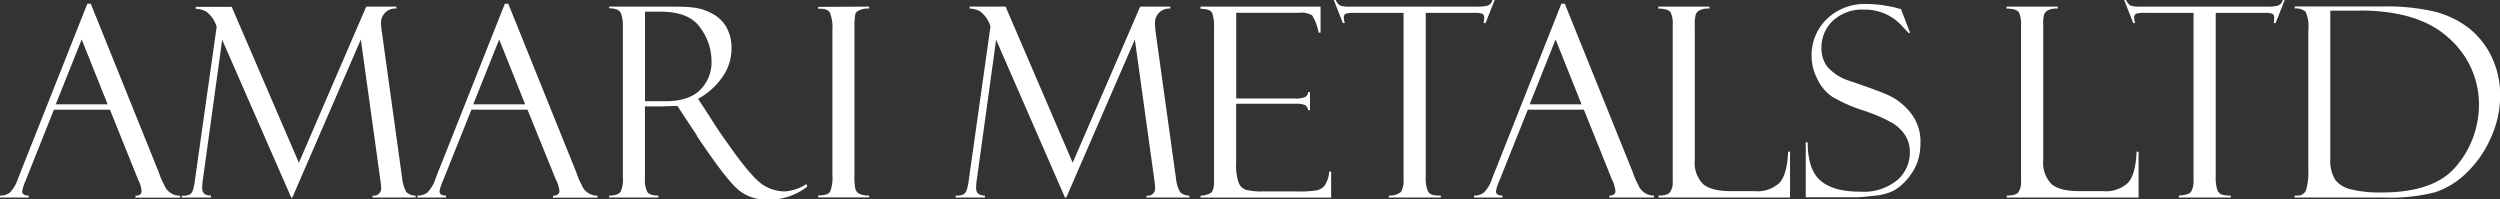
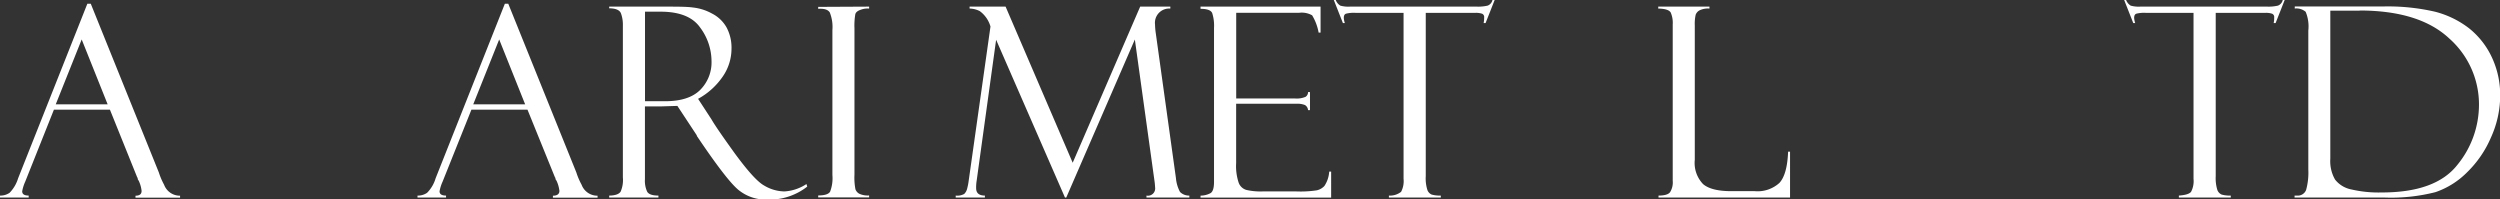
<svg xmlns="http://www.w3.org/2000/svg" id="Layer_1" data-name="Layer 1" viewBox="0 0 385.27 30.72">
  <rect x="0" y="0" width="385.27" height="30.72" fill="#333333" stroke="none" />
  <defs>
    <style>.cls-1{fill:#fff;}</style>
  </defs>
  <path class="cls-1" d="M29.71,81.15h8l-4-10Zm8.35.82H29.43L25,93.08a6.23,6.23,0,0,0-.46,1.47c0,.44.32.66,1,.66v.3H21.12v-.3a2.47,2.47,0,0,0,1.48-.43,5.48,5.48,0,0,0,1.31-2.23l10.67-26.9h.53l10.49,26a10.7,10.7,0,0,0,.81,1.89,2.59,2.59,0,0,0,2.46,1.69v.3H42v-.3c.63,0,.94-.24.94-.74a4.81,4.81,0,0,0-.46-1.6.61.61,0,0,1-.14-.26c0-.13,0-.19-.06-.19Z" transform="translate(-21.12 -65.07)" />
-   <path class="cls-1" d="M77.56,66.09H82.2v.3a2.19,2.19,0,0,0-2.35,2.46A10.69,10.69,0,0,0,80,70.22l3.09,22.29a5.93,5.93,0,0,0,.63,2.14,2,2,0,0,0,1.45.56v.3H78.53v-.3a1.12,1.12,0,0,0,1.32-1.27,10.62,10.62,0,0,0-.12-1.17l-3-21.61L66.17,95.51H66L55.36,71.2l-3,21.73a7.59,7.59,0,0,0-.08,1.13c0,.77.45,1.15,1.35,1.15v.3h-4.5v-.3A2.2,2.2,0,0,0,50.45,95a1.54,1.54,0,0,0,.45-.8,6.76,6.76,0,0,0,.24-1.22l3.37-23.78a4.58,4.58,0,0,0-1.64-2.37,3.59,3.59,0,0,0-1.59-.4v-.3h5.55L67.18,90.15Z" transform="translate(-21.12 -65.07)" />
  <path class="cls-1" d="M94.05,81.15h8l-4-10Zm8.36.82H93.77L89.32,93.08a6.23,6.23,0,0,0-.46,1.47c0,.44.32.66,1,.66v.3H85.46v-.3a2.45,2.45,0,0,0,1.48-.43,5.26,5.26,0,0,0,1.31-2.23l10.67-26.9h.53l10.49,26a10.7,10.7,0,0,0,.81,1.89,2.59,2.59,0,0,0,2.46,1.69v.3h-6.88v-.3c.63,0,1-.24,1-.74a5.07,5.07,0,0,0-.46-1.6.61.61,0,0,1-.15-.26c0-.13,0-.19-.06-.19Z" transform="translate(-21.12 -65.07)" />
  <path class="cls-1" d="M120.52,66.87v13.8h3.08q3.65,0,5.4-1.72a6,6,0,0,0,1.77-4.51A8.7,8.7,0,0,0,129,69.29c-1.15-1.62-3.18-2.42-6.09-2.42ZM115,66.39v-.3h8.34c2.12,0,3.65,0,4.6.14a7.76,7.76,0,0,1,2.91.93,5.33,5.33,0,0,1,2.24,2.14,6.6,6.6,0,0,1,.76,3.3,7.57,7.57,0,0,1-1.35,4.27,11,11,0,0,1-3.8,3.43l2.08,3.19q.68,1.2,3.6,5.25c2,2.71,3.46,4.35,4.53,4.94a6.24,6.24,0,0,0,3.09.89,6.86,6.86,0,0,0,3.4-1.14l.12.4a9.5,9.5,0,0,1-6.23,2,6.67,6.67,0,0,1-4.39-1.51q-1.83-1.52-6.39-8.3a.1.1,0,0,1,0-.08l-3-4.55-2.62.08h-2.38V92.68a4,4,0,0,0,.35,1.94c.24.4.82.59,1.73.59v.3H115v-.3c.94,0,1.53-.24,1.76-.6a4.45,4.45,0,0,0,.35-2.19V69a5.07,5.07,0,0,0-.3-1.88c-.2-.5-.8-.76-1.81-.77" transform="translate(-21.12 -65.07)" />
  <path class="cls-1" d="M155.06,66.09v.3a3,3,0,0,0-1.29.18q-.72.24-.84.69a10.54,10.54,0,0,0-.13,2.18V92a9.31,9.31,0,0,0,.15,2.24,1.31,1.31,0,0,0,.58.68,3.05,3.05,0,0,0,1.53.27v.3h-7.85v-.3q1.47,0,1.83-.57a5.76,5.76,0,0,0,.36-2.58V69.7A6,6,0,0,0,149,67c-.26-.44-.86-.63-1.79-.57v-.3Z" transform="translate(-21.12 -65.07)" />
  <path class="cls-1" d="M196.83,66.09h4.65v.3a2.2,2.2,0,0,0-2.36,2.46,10.69,10.69,0,0,0,.12,1.37l3.1,22.29a5.54,5.54,0,0,0,.63,2.14,1.94,1.94,0,0,0,1.44.56v.3H197.8v-.3a1.12,1.12,0,0,0,1.33-1.27,10.62,10.62,0,0,0-.12-1.17l-3-21.61L185.44,95.51h-.2L174.63,71.2l-3,21.73a6.45,6.45,0,0,0-.08,1.13c0,.77.45,1.15,1.35,1.15v.3h-4.5v-.3a2.2,2.2,0,0,0,1.31-.25,1.69,1.69,0,0,0,.45-.8,9.09,9.09,0,0,0,.24-1.22l3.36-23.78a4.47,4.47,0,0,0-1.64-2.37,3.55,3.55,0,0,0-1.58-.4v-.3h5.55l10.34,24.06Z" transform="translate(-21.12 -65.07)" />
  <path class="cls-1" d="M206.13,66.43v-.34h18.5v4h-.3a7.79,7.79,0,0,0-1-2.66,3.27,3.27,0,0,0-2-.39h-9.7v13.2h9a3.45,3.45,0,0,0,1.69-.25.86.86,0,0,0,.38-.73h.3v2.78h-.3a1,1,0,0,0-.47-.78,3.2,3.2,0,0,0-1.36-.2h-9.25V90.2a8.13,8.13,0,0,0,.38,3,1.79,1.79,0,0,0,1.2,1.14,9.84,9.84,0,0,0,2.51.23h5.18a16.78,16.78,0,0,0,3.16-.17,2.3,2.3,0,0,0,1.17-.67,4.45,4.45,0,0,0,.74-2.21h.3v4H206.13v-.3a3.33,3.33,0,0,0,1.55-.39c.35-.22.53-.79.53-1.7V69.36a6.32,6.32,0,0,0-.28-2.27c-.19-.44-.78-.66-1.8-.66" transform="translate(-21.12 -65.07)" />
  <path class="cls-1" d="M251.46,65.07l-1.4,3.55h-.3a3.82,3.82,0,0,0,.08-.85.55.55,0,0,0-.33-.59,3,3,0,0,0-1-.13h-7.67V92.22a5.91,5.91,0,0,0,.25,2.12,1.21,1.21,0,0,0,.68.72,4.63,4.63,0,0,0,1.39.15v.3h-8v-.3a2.75,2.75,0,0,0,1.88-.58,3.53,3.53,0,0,0,.38-2V67.05H230a4.86,4.86,0,0,0-1.45.13c-.23.08-.34.3-.34.65a2.92,2.92,0,0,0,.16.79h-.3l-1.4-3.55h.3a1.73,1.73,0,0,0,.71.87,4.64,4.64,0,0,0,1.5.15h19.52a6.52,6.52,0,0,0,1.67-.15,1.2,1.2,0,0,0,.75-.87Z" transform="translate(-21.12 -65.07)" />
-   <path class="cls-1" d="M256.85,81.15h8l-4-10Zm8.36.82h-8.64l-4.45,11.11a6.23,6.23,0,0,0-.46,1.47c0,.44.32.66,1,.66v.3h-4.38v-.3a2.45,2.45,0,0,0,1.48-.43,5.36,5.36,0,0,0,1.32-2.23l10.66-26.9h.53l10.49,26a10.7,10.7,0,0,0,.81,1.89A2.6,2.6,0,0,0,276,95.21v.3h-6.87v-.3c.62,0,.94-.24.94-.74a5.07,5.07,0,0,0-.46-1.6.52.52,0,0,1-.14-.26c0-.13-.05-.19-.06-.19Z" transform="translate(-21.12 -65.07)" />
  <path class="cls-1" d="M276.71,95.51v-.3c.92,0,1.51-.17,1.78-.52a2.84,2.84,0,0,0,.41-1.77V68.84a4,4,0,0,0-.31-1.84c-.22-.38-.86-.59-1.92-.61v-.3h7.89v.3a3,3,0,0,0-1.54.28,1.3,1.3,0,0,0-.58.66A6.42,6.42,0,0,0,282.3,69V89.7a4.69,4.69,0,0,0,1.28,3.74c.85.73,2.3,1.09,4.37,1.09h3.59a5,5,0,0,0,3.8-1.27c.8-.86,1.25-2.46,1.34-4.82h.3v7.07Z" transform="translate(-21.12 -65.07)" />
-   <path class="cls-1" d="M314.08,66.47l1.4,3.67-.24,0s-.37-.4-1.11-1.18a7.76,7.76,0,0,0-2.53-1.78,8,8,0,0,0-3.23-.63,6.57,6.57,0,0,0-4.79,1.72,5.63,5.63,0,0,0-1.76,4.17,4.84,4.84,0,0,0,.83,2.83,7.55,7.55,0,0,0,3.46,2.25q4.53,1.53,6.2,2.3a9.54,9.54,0,0,1,3.22,2.6,7.09,7.09,0,0,1,1.55,4.71,9.51,9.51,0,0,1-.28,2.29,7.82,7.82,0,0,1-.9,2.09,9.32,9.32,0,0,1-1.49,1.84,6.77,6.77,0,0,1-1.77,1.25,9.15,9.15,0,0,1-2.83.65c-1.29.15-2.15.22-2.56.22H299.4V87h.3c0,2.84.69,4.82,2,5.93s3.33,1.68,6.09,1.68a8.21,8.21,0,0,0,5.7-1.77,5.59,5.59,0,0,0,1.95-4.28,4.78,4.78,0,0,0-.68-2.59,6.43,6.43,0,0,0-1.9-1.88,23.59,23.59,0,0,0-4.61-2A24.42,24.42,0,0,1,303.51,80a6.79,6.79,0,0,1-2.29-2.68,7.89,7.89,0,0,1-.92-3.64A7.73,7.73,0,0,1,302.65,68a8.38,8.38,0,0,1,6.16-2.31A16.39,16.39,0,0,1,312,66a13.5,13.5,0,0,1,1.91.44.32.32,0,0,0,.16,0" transform="translate(-21.12 -65.07)" />
-   <path class="cls-1" d="M330.38,95.51v-.3c.92,0,1.52-.17,1.79-.52a2.91,2.91,0,0,0,.41-1.77V68.84a4,4,0,0,0-.32-1.84c-.21-.38-.85-.59-1.92-.61v-.3h7.89v.3a3,3,0,0,0-1.54.28,1.28,1.28,0,0,0-.57.66A5.87,5.87,0,0,0,336,69V89.7a4.69,4.69,0,0,0,1.28,3.74c.85.73,2.31,1.09,4.37,1.09h3.59a5,5,0,0,0,3.8-1.27c.81-.86,1.25-2.46,1.35-4.82h.3v7.07Z" transform="translate(-21.12 -65.07)" />
  <path class="cls-1" d="M373.21,65.07l-1.4,3.55h-.3a3.3,3.3,0,0,0,.08-.85.55.55,0,0,0-.33-.59,3,3,0,0,0-1-.13h-7.68V92.22a6.16,6.16,0,0,0,.25,2.12,1.24,1.24,0,0,0,.68.72,4.63,4.63,0,0,0,1.39.15v.3h-8v-.3c1-.07,1.63-.26,1.88-.58a3.53,3.53,0,0,0,.38-2V67.05h-7.36a4.86,4.86,0,0,0-1.45.13c-.23.08-.34.3-.34.65a2.92,2.92,0,0,0,.16.79h-.3l-1.4-3.55h.3a1.78,1.78,0,0,0,.71.87,4.64,4.64,0,0,0,1.5.15H370.5a6.49,6.49,0,0,0,1.66-.15,1.2,1.2,0,0,0,.75-.87Z" transform="translate(-21.12 -65.07)" />
  <path class="cls-1" d="M384.76,66.71h-4.52V89.54a5.67,5.67,0,0,0,.73,3.2,4.19,4.19,0,0,0,2.49,1.52,18.69,18.69,0,0,0,4.73.47q8.28,0,11.62-4.24a14.64,14.64,0,0,0,3.34-9.26A13.56,13.56,0,0,0,398.57,71q-4.59-4.3-13.81-4.31m-10-.32v-.3h13.5a32.36,32.36,0,0,1,8.14.81,14.48,14.48,0,0,1,5.21,2.54,12.42,12.42,0,0,1,3.51,4.45,13.72,13.72,0,0,1,1.3,6A15.72,15.72,0,0,1,405,86.25a16.55,16.55,0,0,1-3.67,5.36,12.64,12.64,0,0,1-4.88,3.07,27.61,27.61,0,0,1-7.94.83H374.73v-.3h.36a1.37,1.37,0,0,0,1.42-.87,10,10,0,0,0,.34-3.14V69.78a5.85,5.85,0,0,0-.41-2.89,2.18,2.18,0,0,0-1.71-.5" transform="translate(-21.12 -65.07)" />
</svg>